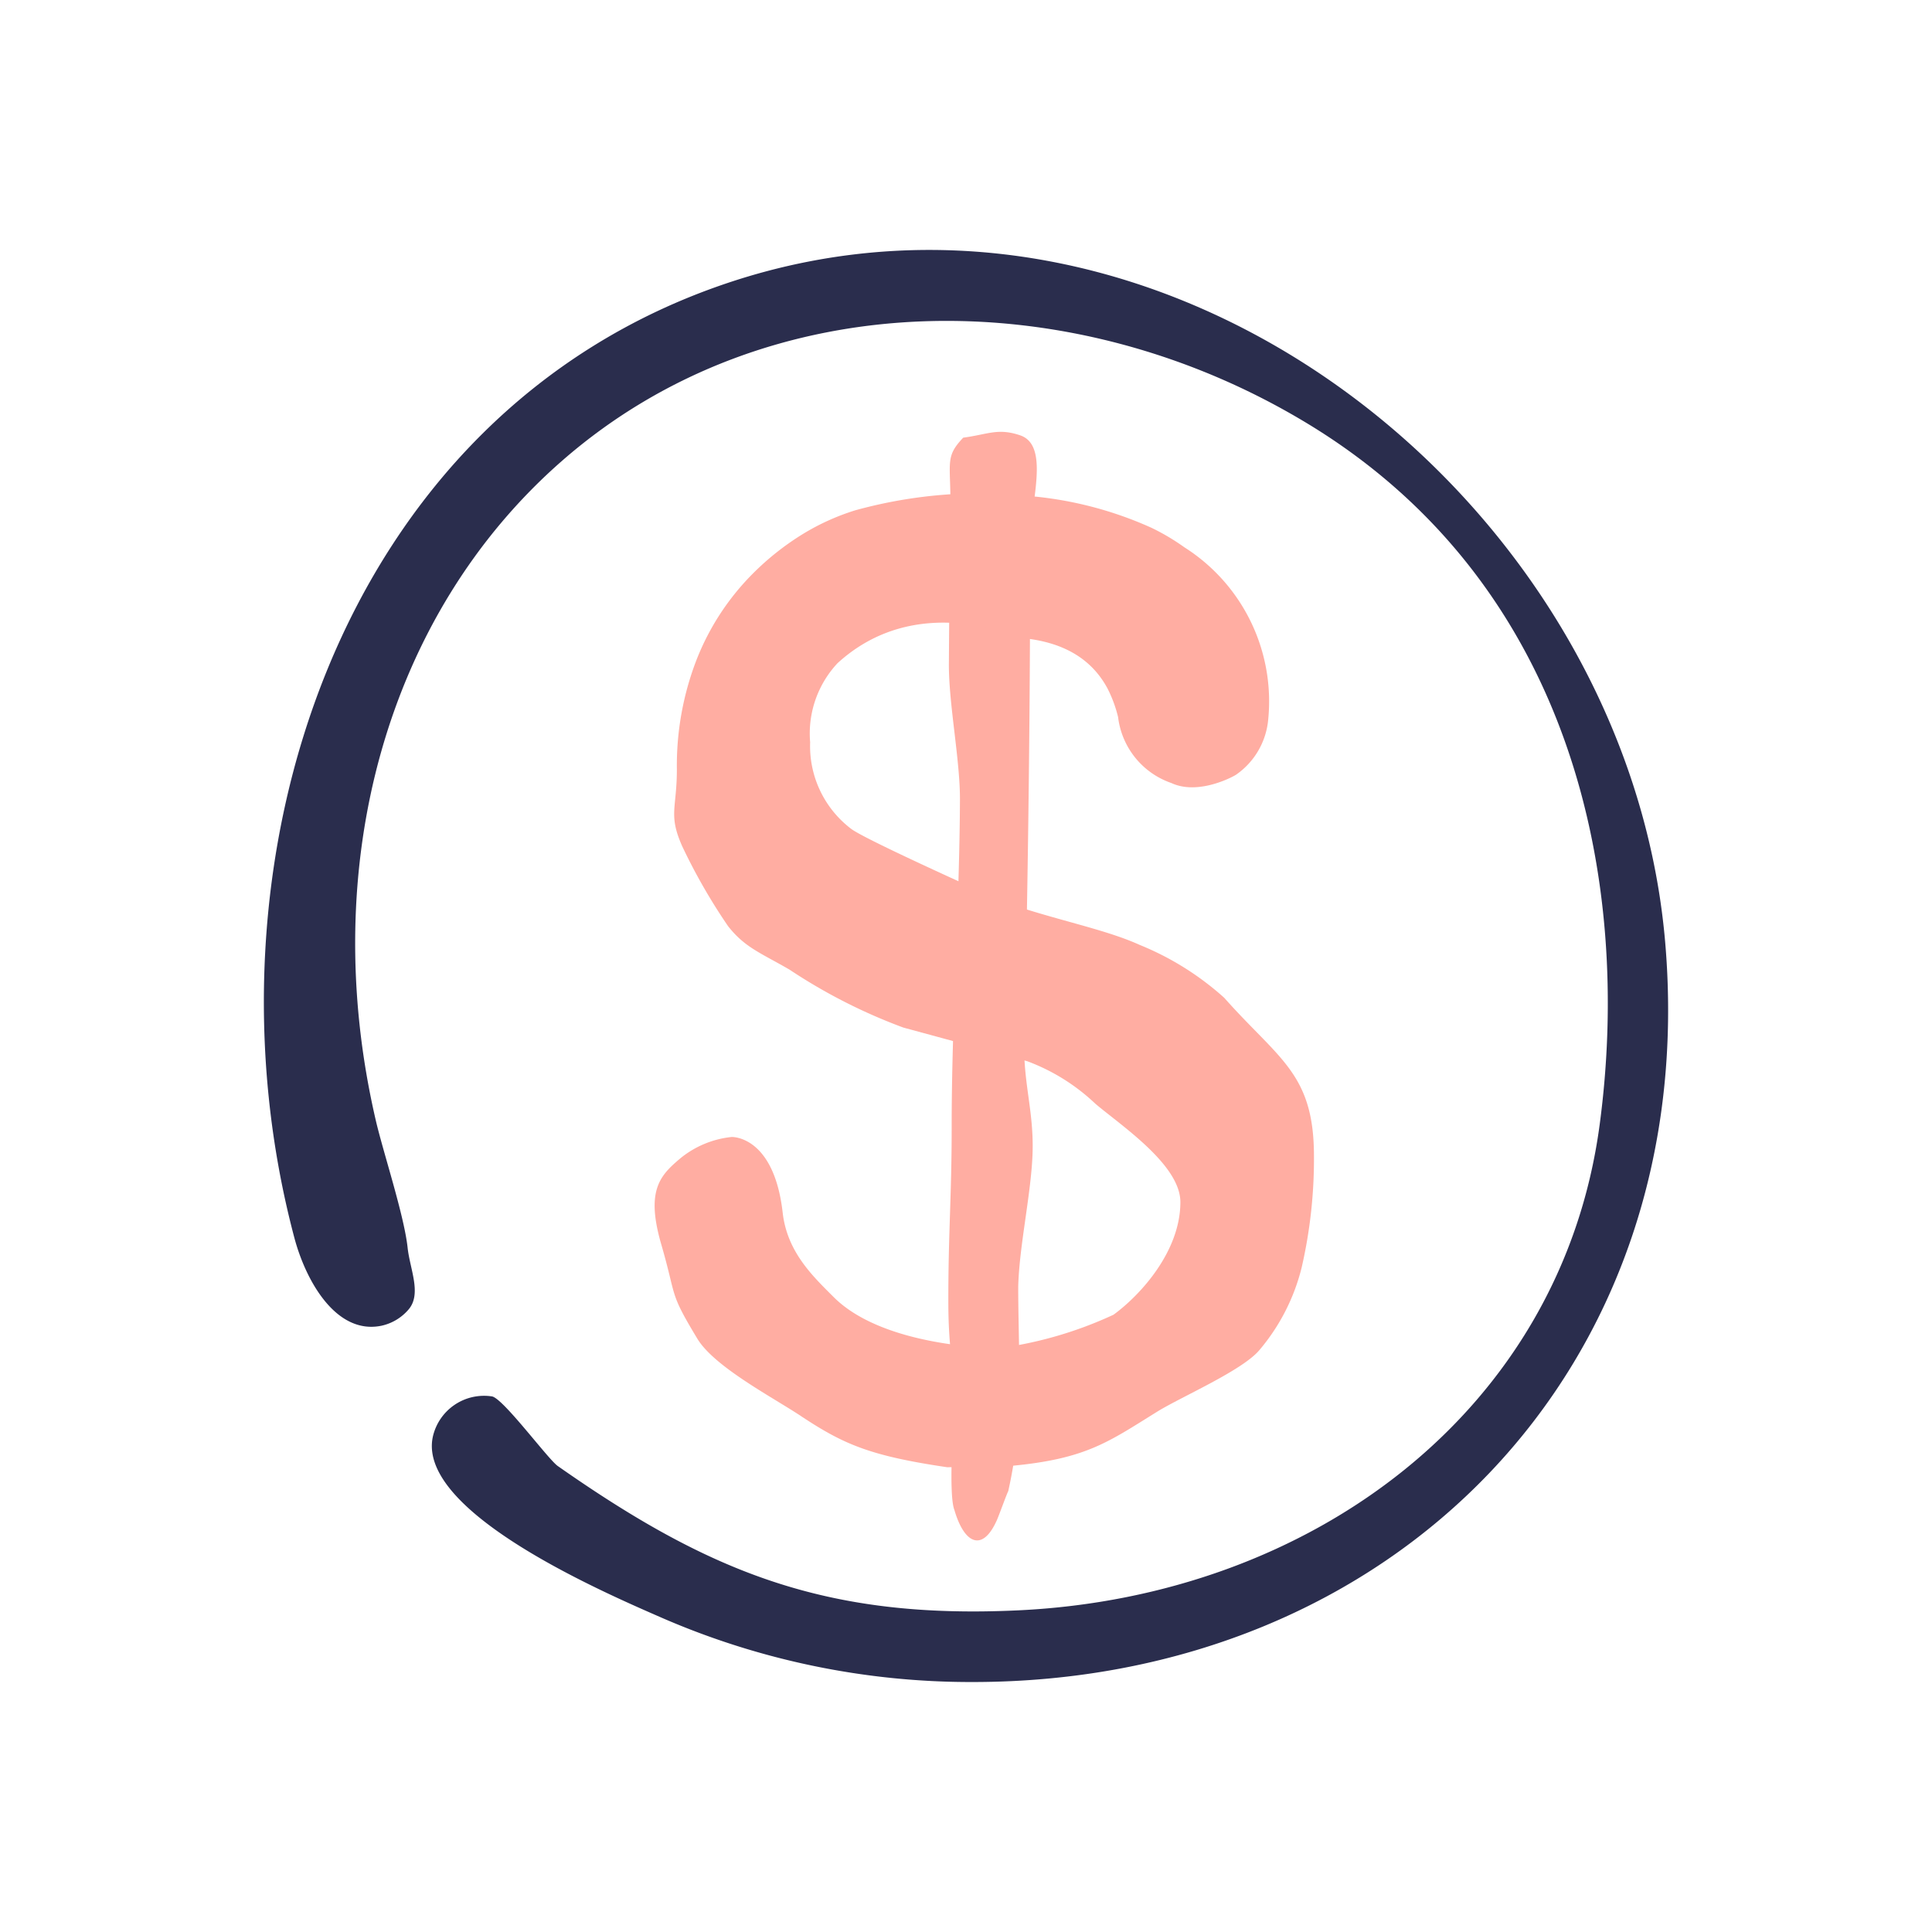
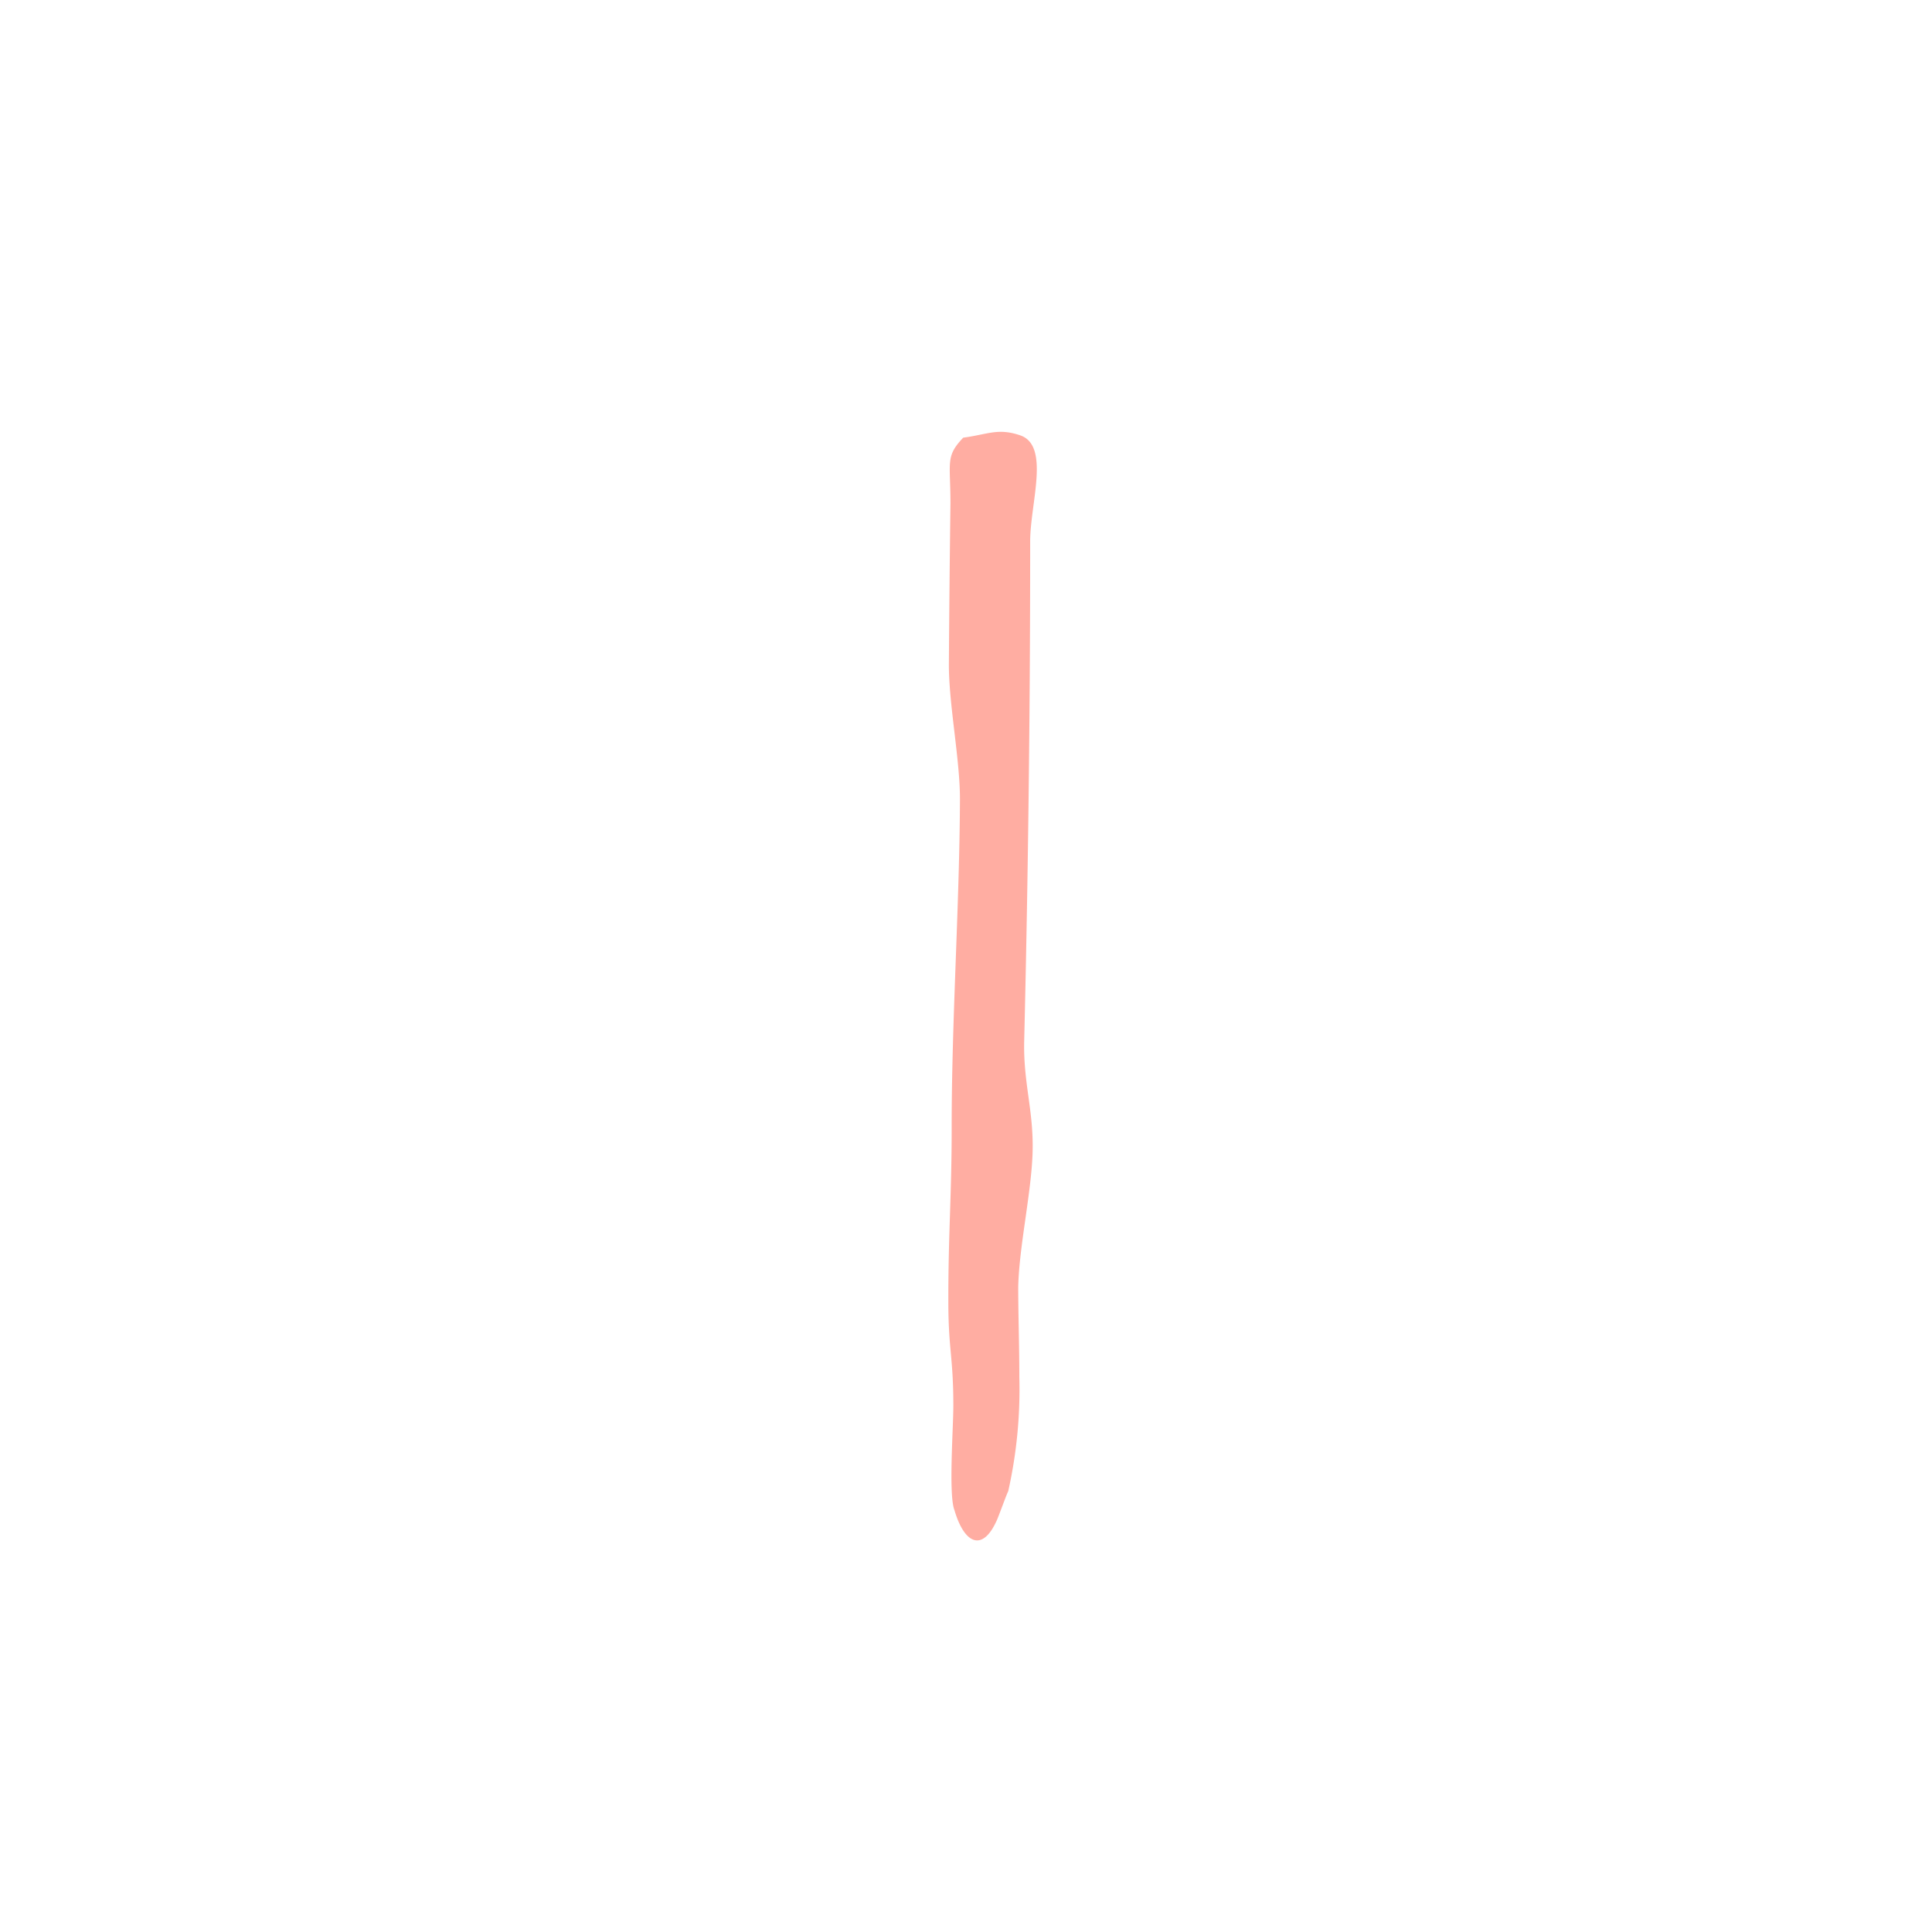
<svg xmlns="http://www.w3.org/2000/svg" id="Finance_Icon" data-name="Finance Icon" width="106" height="106" viewBox="0 0 106 106">
  <defs>
    <style>
      .cls-1 {
        fill: none;
      }

      .cls-2 {
        fill: #2a2d4d;
      }

      .cls-3 {
        fill: #ffada2;
      }
    </style>
  </defs>
  <rect id="Rectangle_94" data-name="Rectangle 94" class="cls-1" width="106" height="106" />
  <g id="Group_396" data-name="Group 396" transform="translate(-18.479 -17.301)">
    <g id="Layer_1" data-name="Layer 1">
-       <path id="Path_754" data-name="Path 754" class="cls-2" d="M40.868,89.177c.777-.854.1-2.234-.025-3.42-.192-1.782-1.342-5.245-1.747-6.99-3.245-13.979.6-27.786,10.234-36.195,11.309-9.874,28.04-9.843,40.938-2,14.581,8.87,17.758,25.139,15.976,38.442-2.1,15.691-15.8,25.872-31.879,26.638-10.6.506-16.982-2.1-25.284-7.917-.535-.374-2.965-3.675-3.6-3.818a2.88,2.88,0,0,0-3.252,2.2c-.917,4.159,9.555,8.628,12.585,9.955a42.5,42.5,0,0,0,17.03,3.514c23.037,0,39.981-17.157,38-40.54C107.8,44.85,82.428,24.735,58.363,32.839,36.928,40.057,29.21,64.787,34.626,85.2c.643,2.425,2.314,5.338,4.772,4.84A2.707,2.707,0,0,0,40.868,89.177Z" />
-     </g>
+       </g>
    <g id="Isolation_Mode" data-name="Isolation Mode">
      <path id="Path_755" data-name="Path 755" class="cls-3" d="M73.14,100.776c.109-.208.548-1.455.657-1.663a25.561,25.561,0,0,0,.608-6.271c0-1.7-.061-3.4-.061-4.941.054-2.257.736-5.223.79-7.429.055-2.258-.517-3.756-.462-6.067q.183-7.593.263-15.187.026-2.382.041-4.763Q75,50.728,75,47c0-2.077,1.109-5.251-.547-5.814-1.224-.416-1.768-.053-3.127.128-.985,1.038-.7,1.325-.7,3.609q-.057,4.394-.086,8.788c-.015,2.182.614,5.271.607,7.454-.022,5.793-.461,12.224-.454,18.039,0,3.663-.188,5.8-.183,9.473,0,2.713.274,3.032.274,5.755,0,1.246-.268,4.89.06,5.72C71.39,102.02,72.374,102.437,73.14,100.776Z" />
-       <path id="Path_756" data-name="Path 756" class="cls-3" d="M85.648,72.046a15.788,15.788,0,0,0-4.634-2.9c-1.9-.863-4.506-1.341-7.338-2.317,0,0-7.663-3.413-8.5-4.055a5.7,5.7,0,0,1-2.248-4.747,5.647,5.647,0,0,1,1.5-4.337c4.359-3.992,9.889-1.4,9.889-1.4q3.568.251,4.926,2.784a7.163,7.163,0,0,1,.58,1.568,4.382,4.382,0,0,0,2.926,3.621c1.448.676,3.327-.313,3.549-.458a4.138,4.138,0,0,0,1.761-3.018,10.01,10.01,0,0,0-4.6-9.459,12.16,12.16,0,0,0-1.8-1.068,20.519,20.519,0,0,0-7.335-1.787l-3.391-.072A25.871,25.871,0,0,0,65.4,45.3a12.807,12.807,0,0,0-2.819,1.268A14.852,14.852,0,0,0,59.756,48.8a13.83,13.83,0,0,0-3.051,4.676,16.068,16.068,0,0,0-1.089,6.033c0,2.167-.484,2.478.3,4.238a32,32,0,0,0,2.506,4.364c.93,1.185,1.79,1.469,3.383,2.395a30.163,30.163,0,0,0,6.236,3.173l6.8,1.847a10.968,10.968,0,0,1,3.732,2.329c1.4,1.19,4.668,3.348,4.668,5.4,0,2.689-2.17,5.085-3.669,6.179a21.74,21.74,0,0,1-6.276,1.834s-6.26.015-9.075-2.8c-1.159-1.158-2.555-2.478-2.8-4.634-.483-4.248-2.8-4.152-2.8-4.152a5.314,5.314,0,0,0-2.8,1.159c-1.106.935-1.931,1.738-1.062,4.731s.4,2.559,1.977,5.172c.943,1.569,4.22,3.263,5.746,4.289,2.308,1.523,3.764,2.149,7.969,2.769l3.462-.071c4.171-.382,5.382-1.322,8.071-2.987,1.334-.822,4.67-2.256,5.6-3.379A11.133,11.133,0,0,0,89.9,86.824a26.545,26.545,0,0,0,.67-6.089C90.572,76.191,88.641,75.425,85.648,72.046Z" />
    </g>
  </g>
</svg>